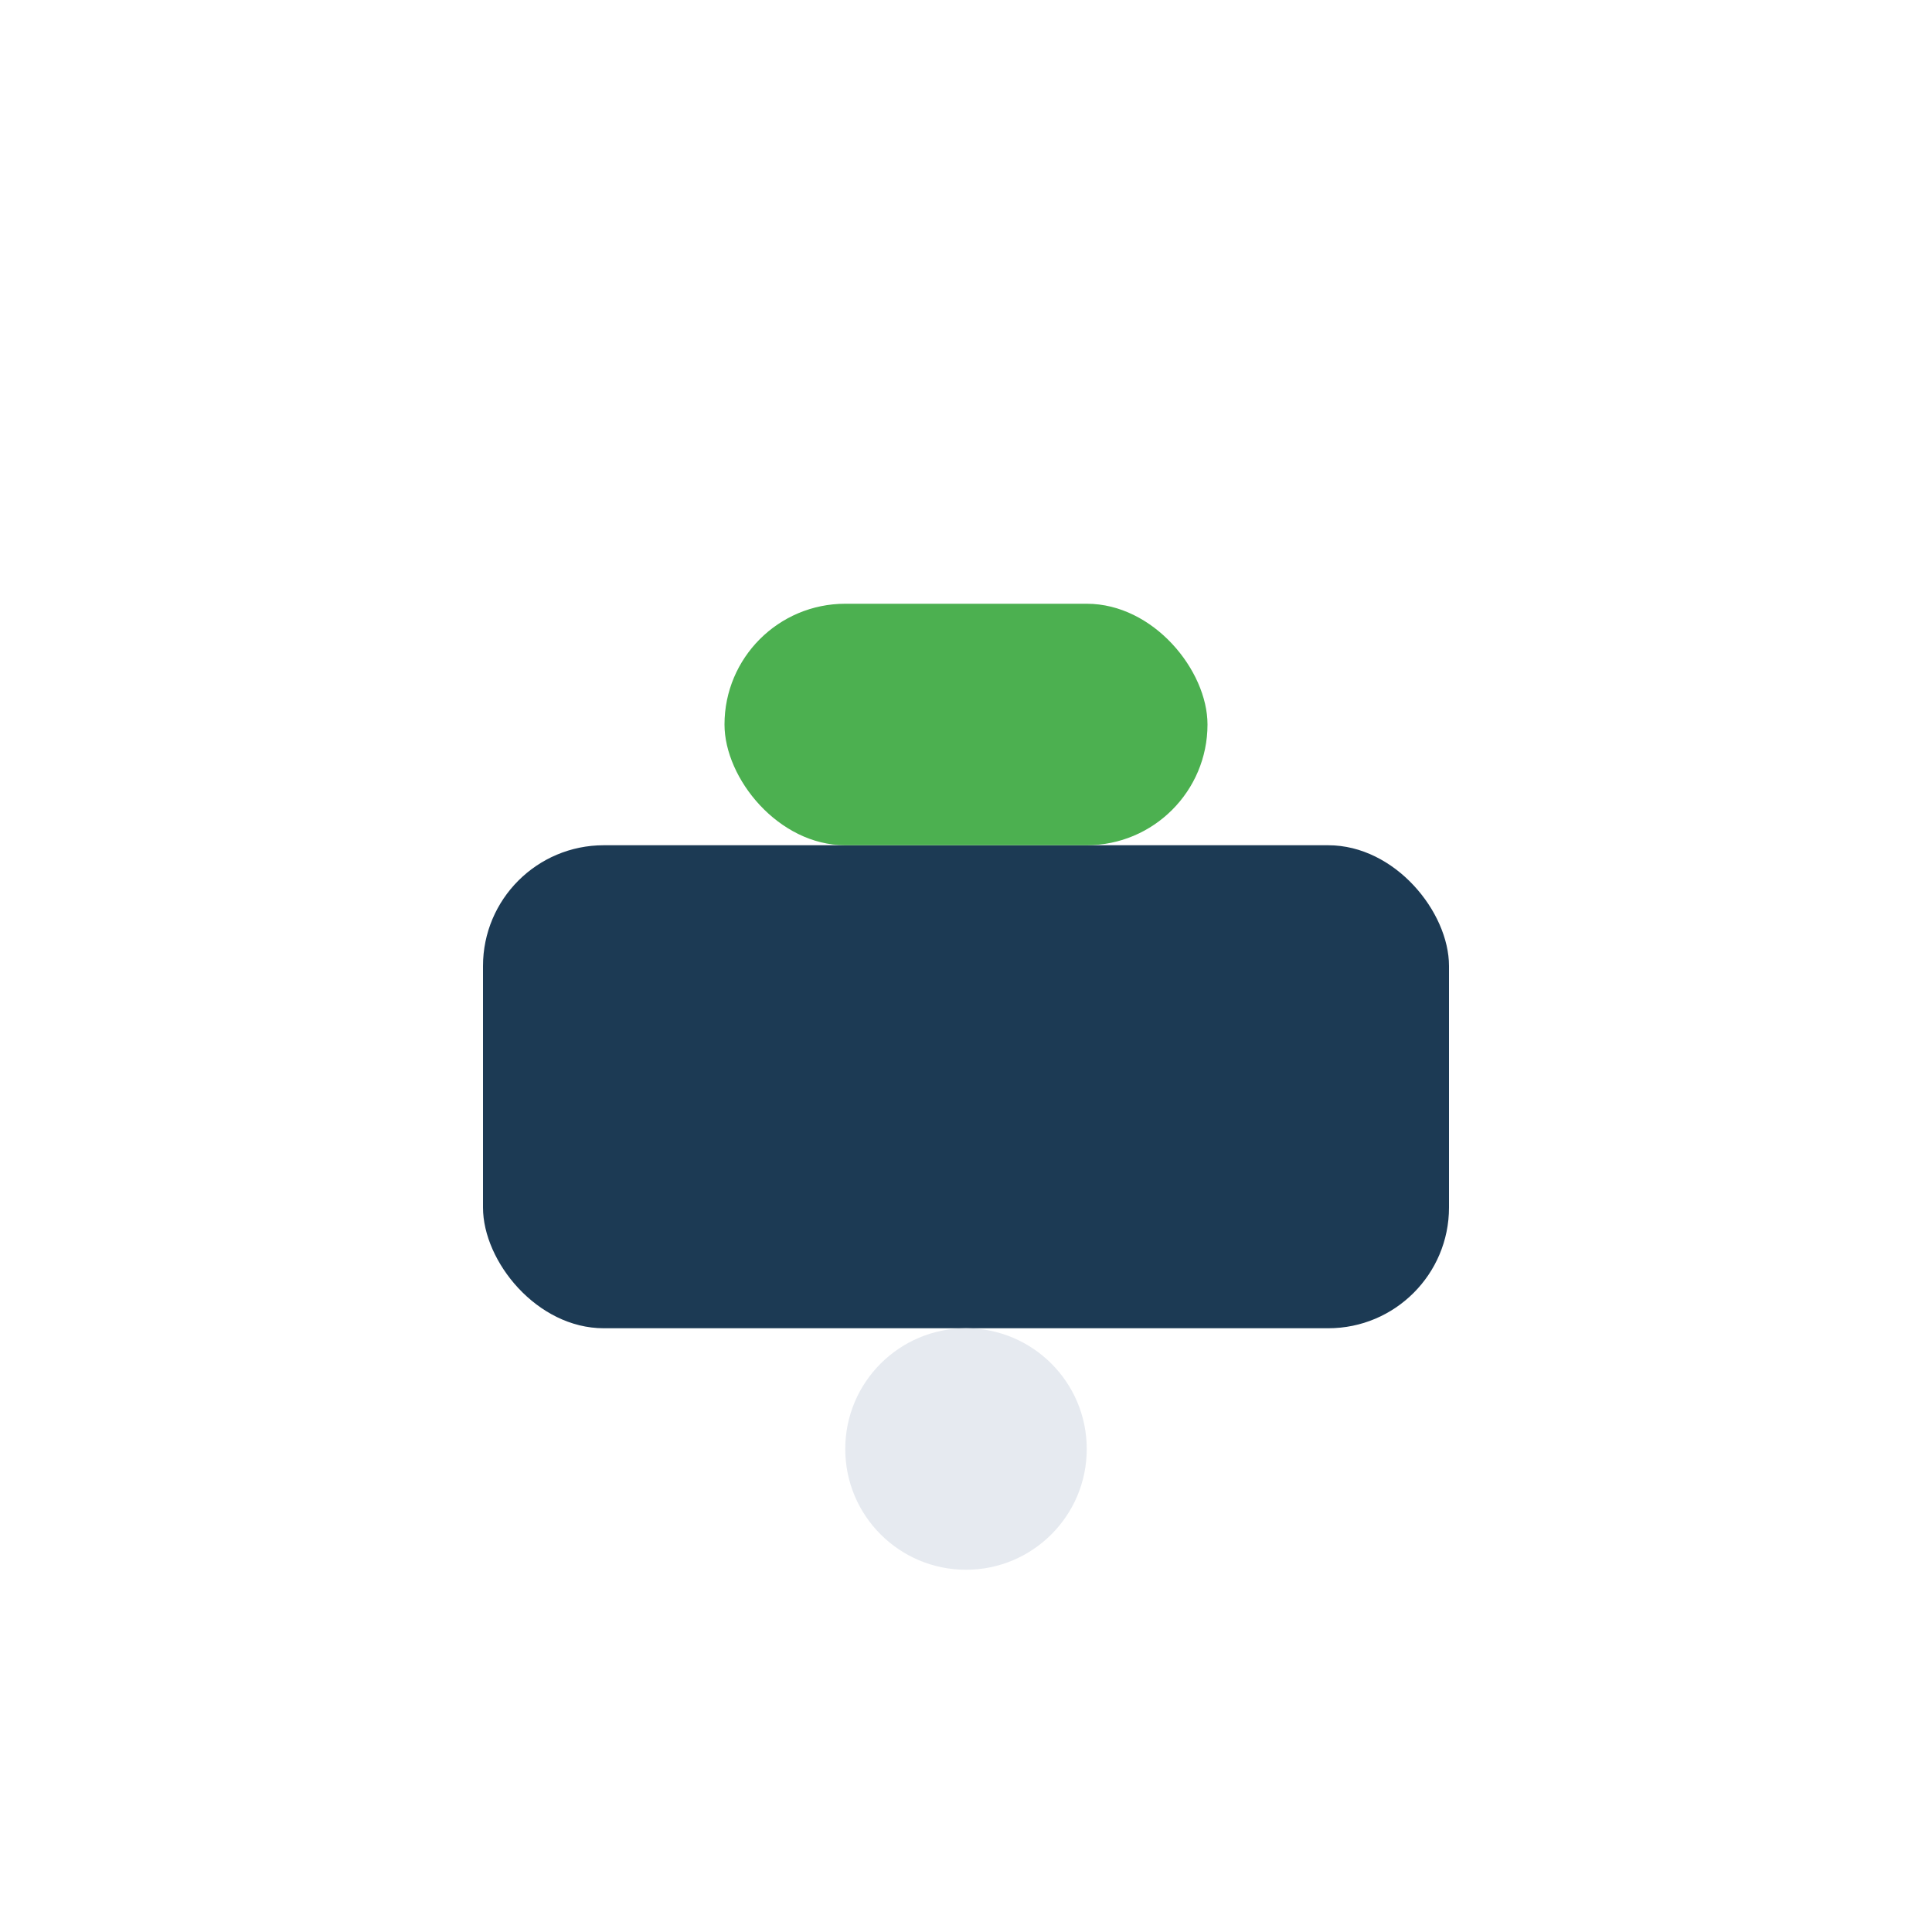
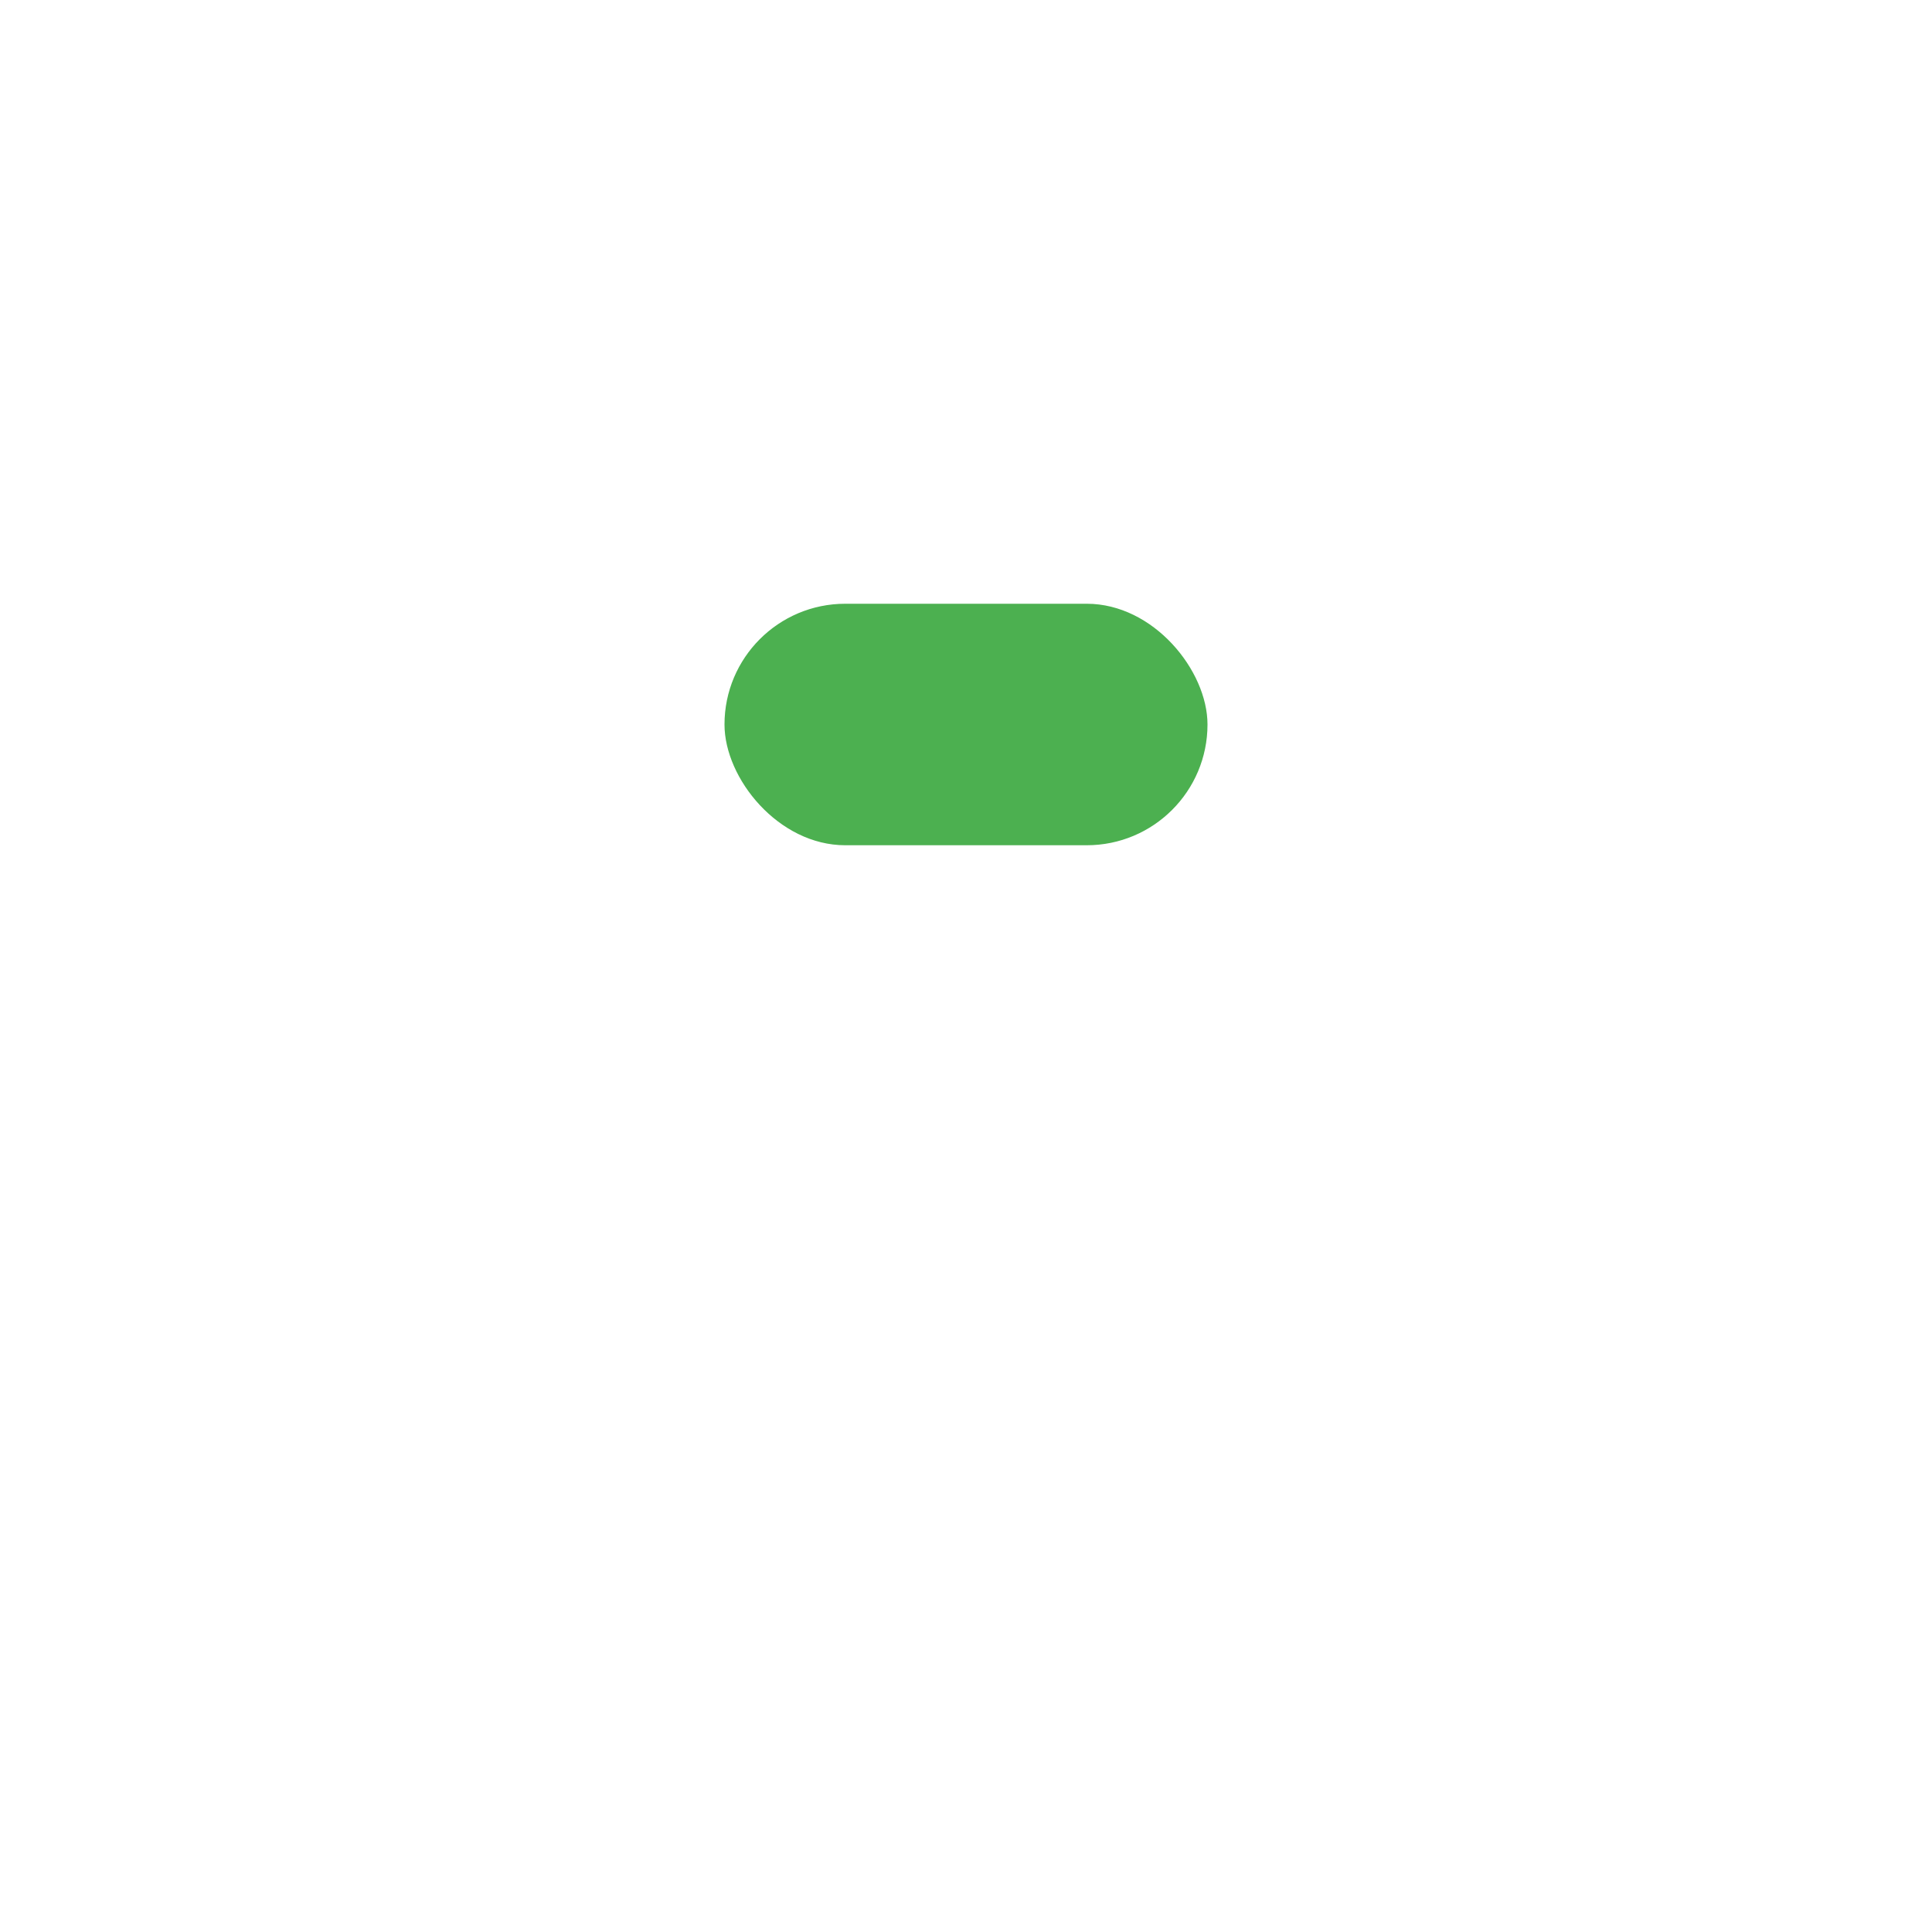
<svg xmlns="http://www.w3.org/2000/svg" width="32" height="32" viewBox="0 0 32 32">
-   <rect x="8" y="14" width="16" height="8" rx="2" fill="#1C3A54" />
  <rect x="12" y="10" width="8" height="4" rx="2" fill="#4CB050" />
-   <circle cx="16" cy="24" r="2" fill="#E6EAF0" />
</svg>